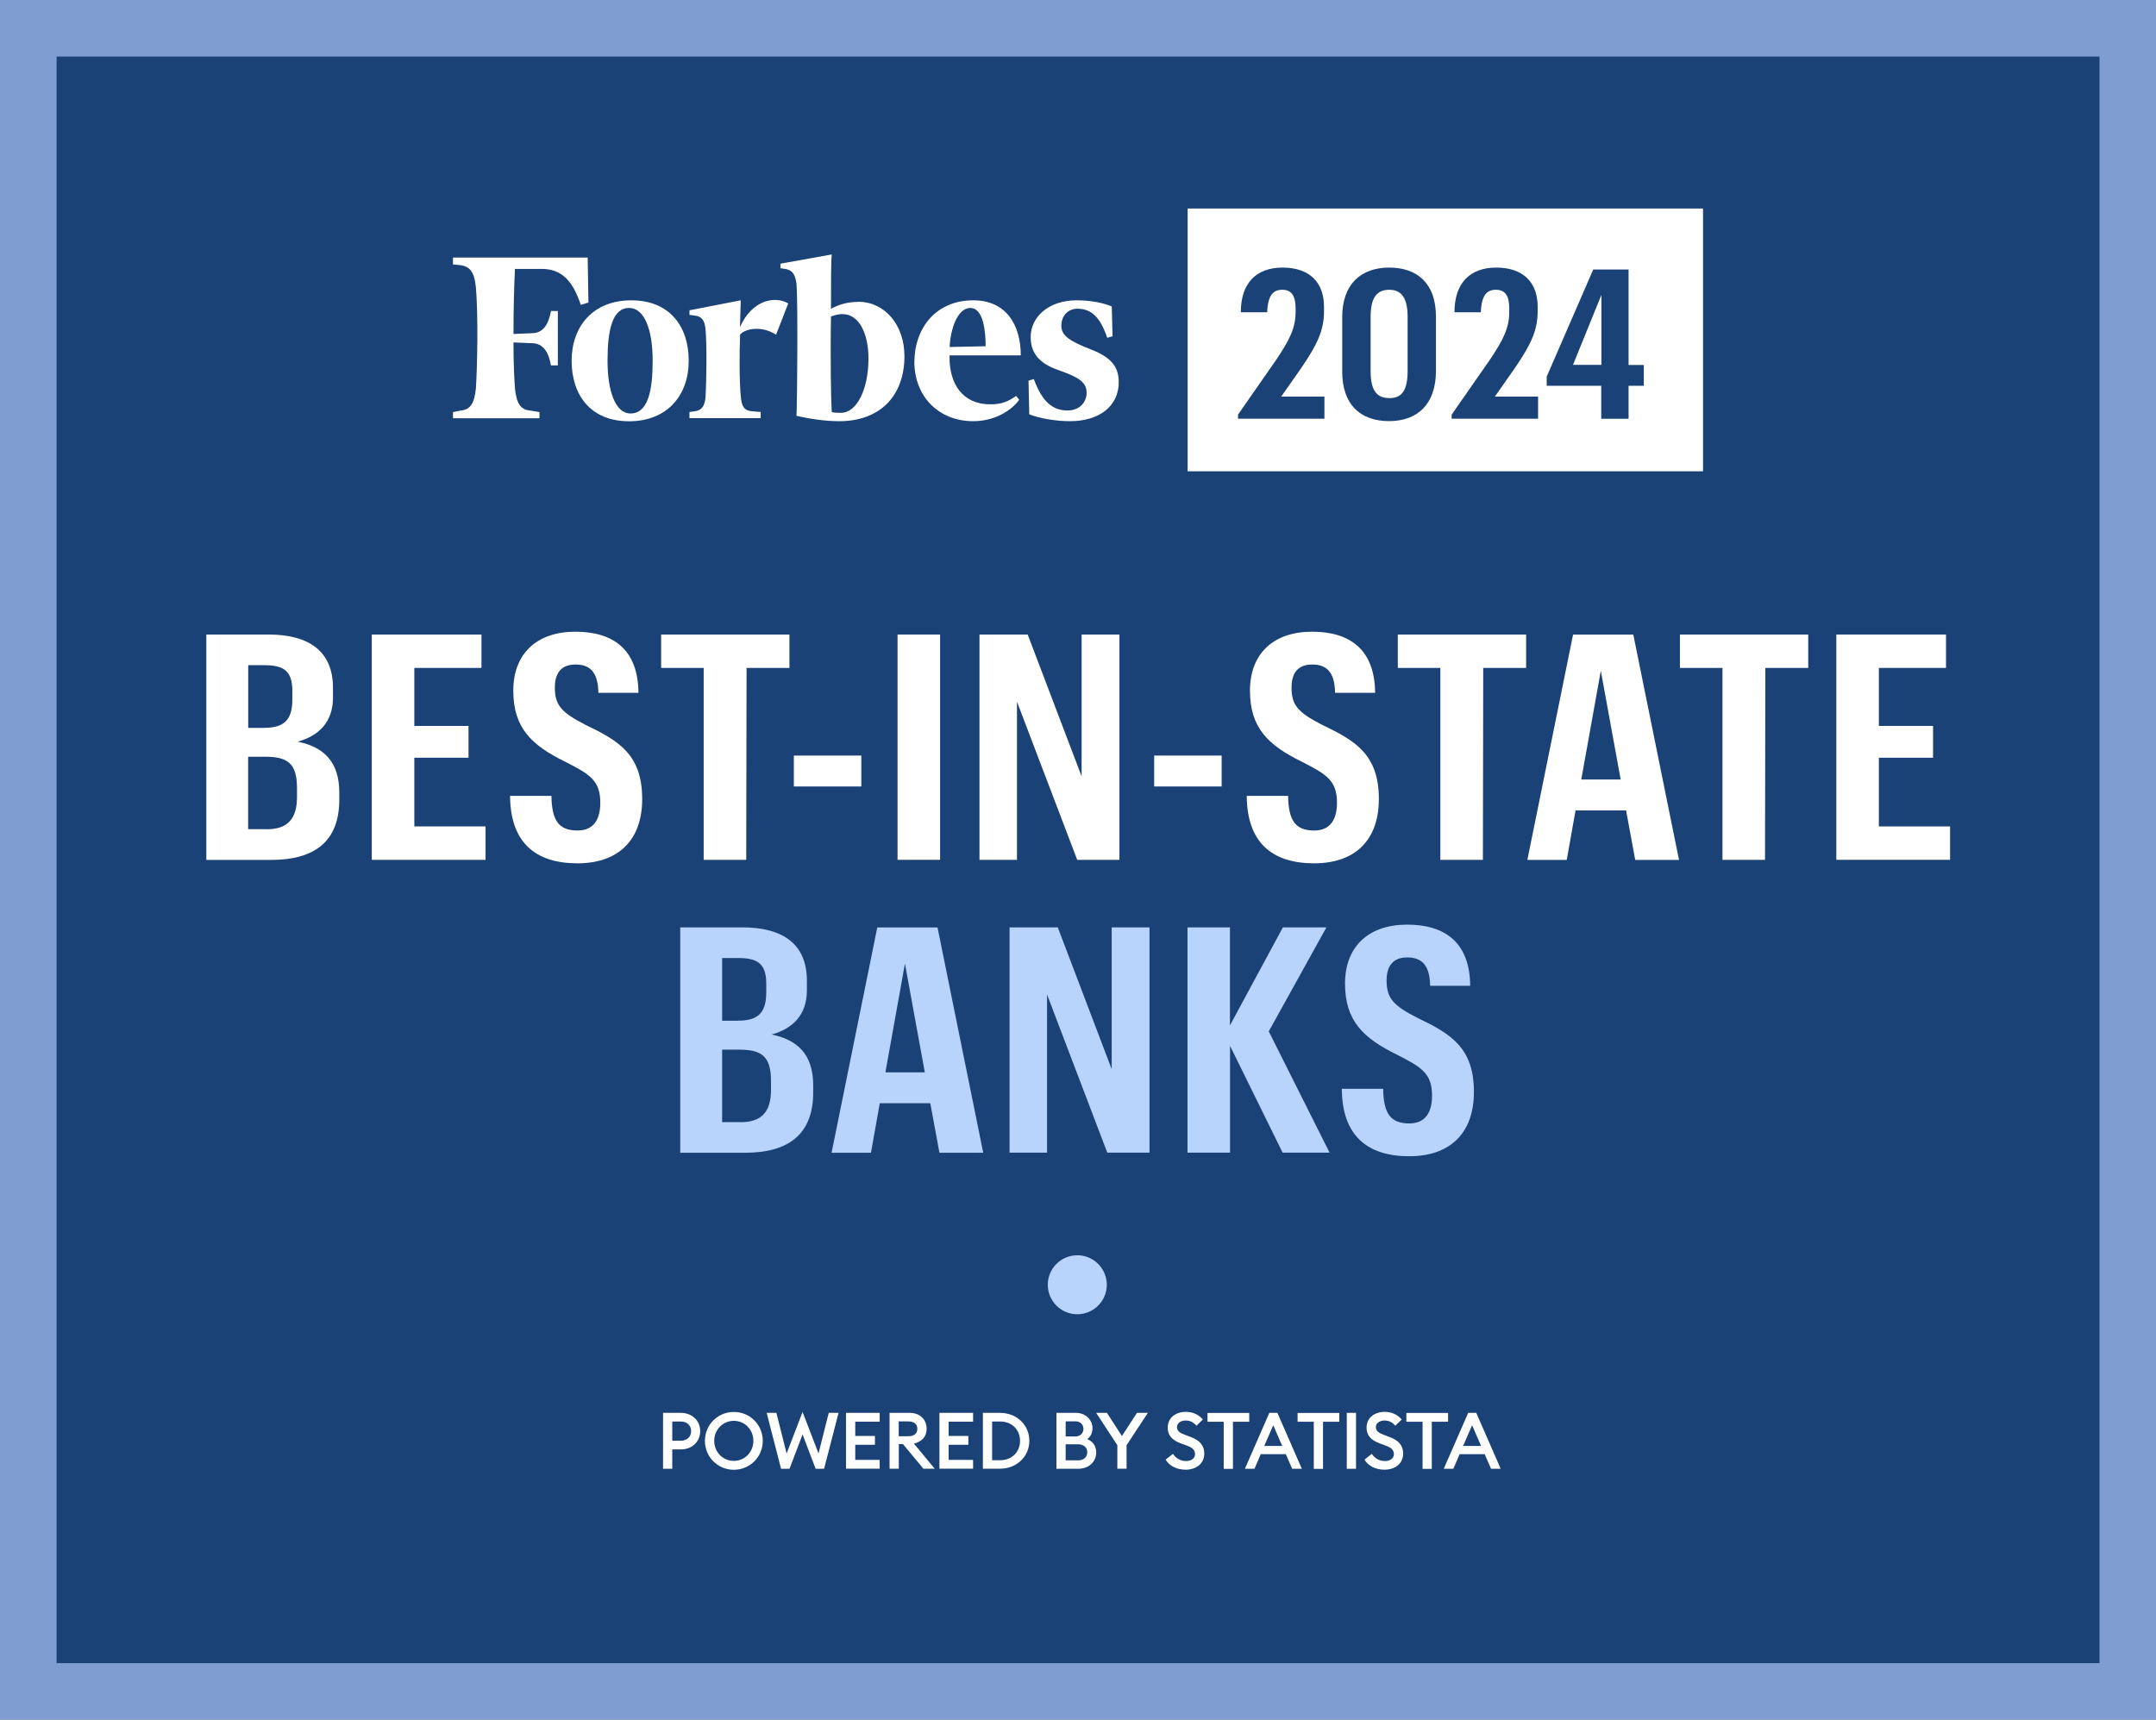
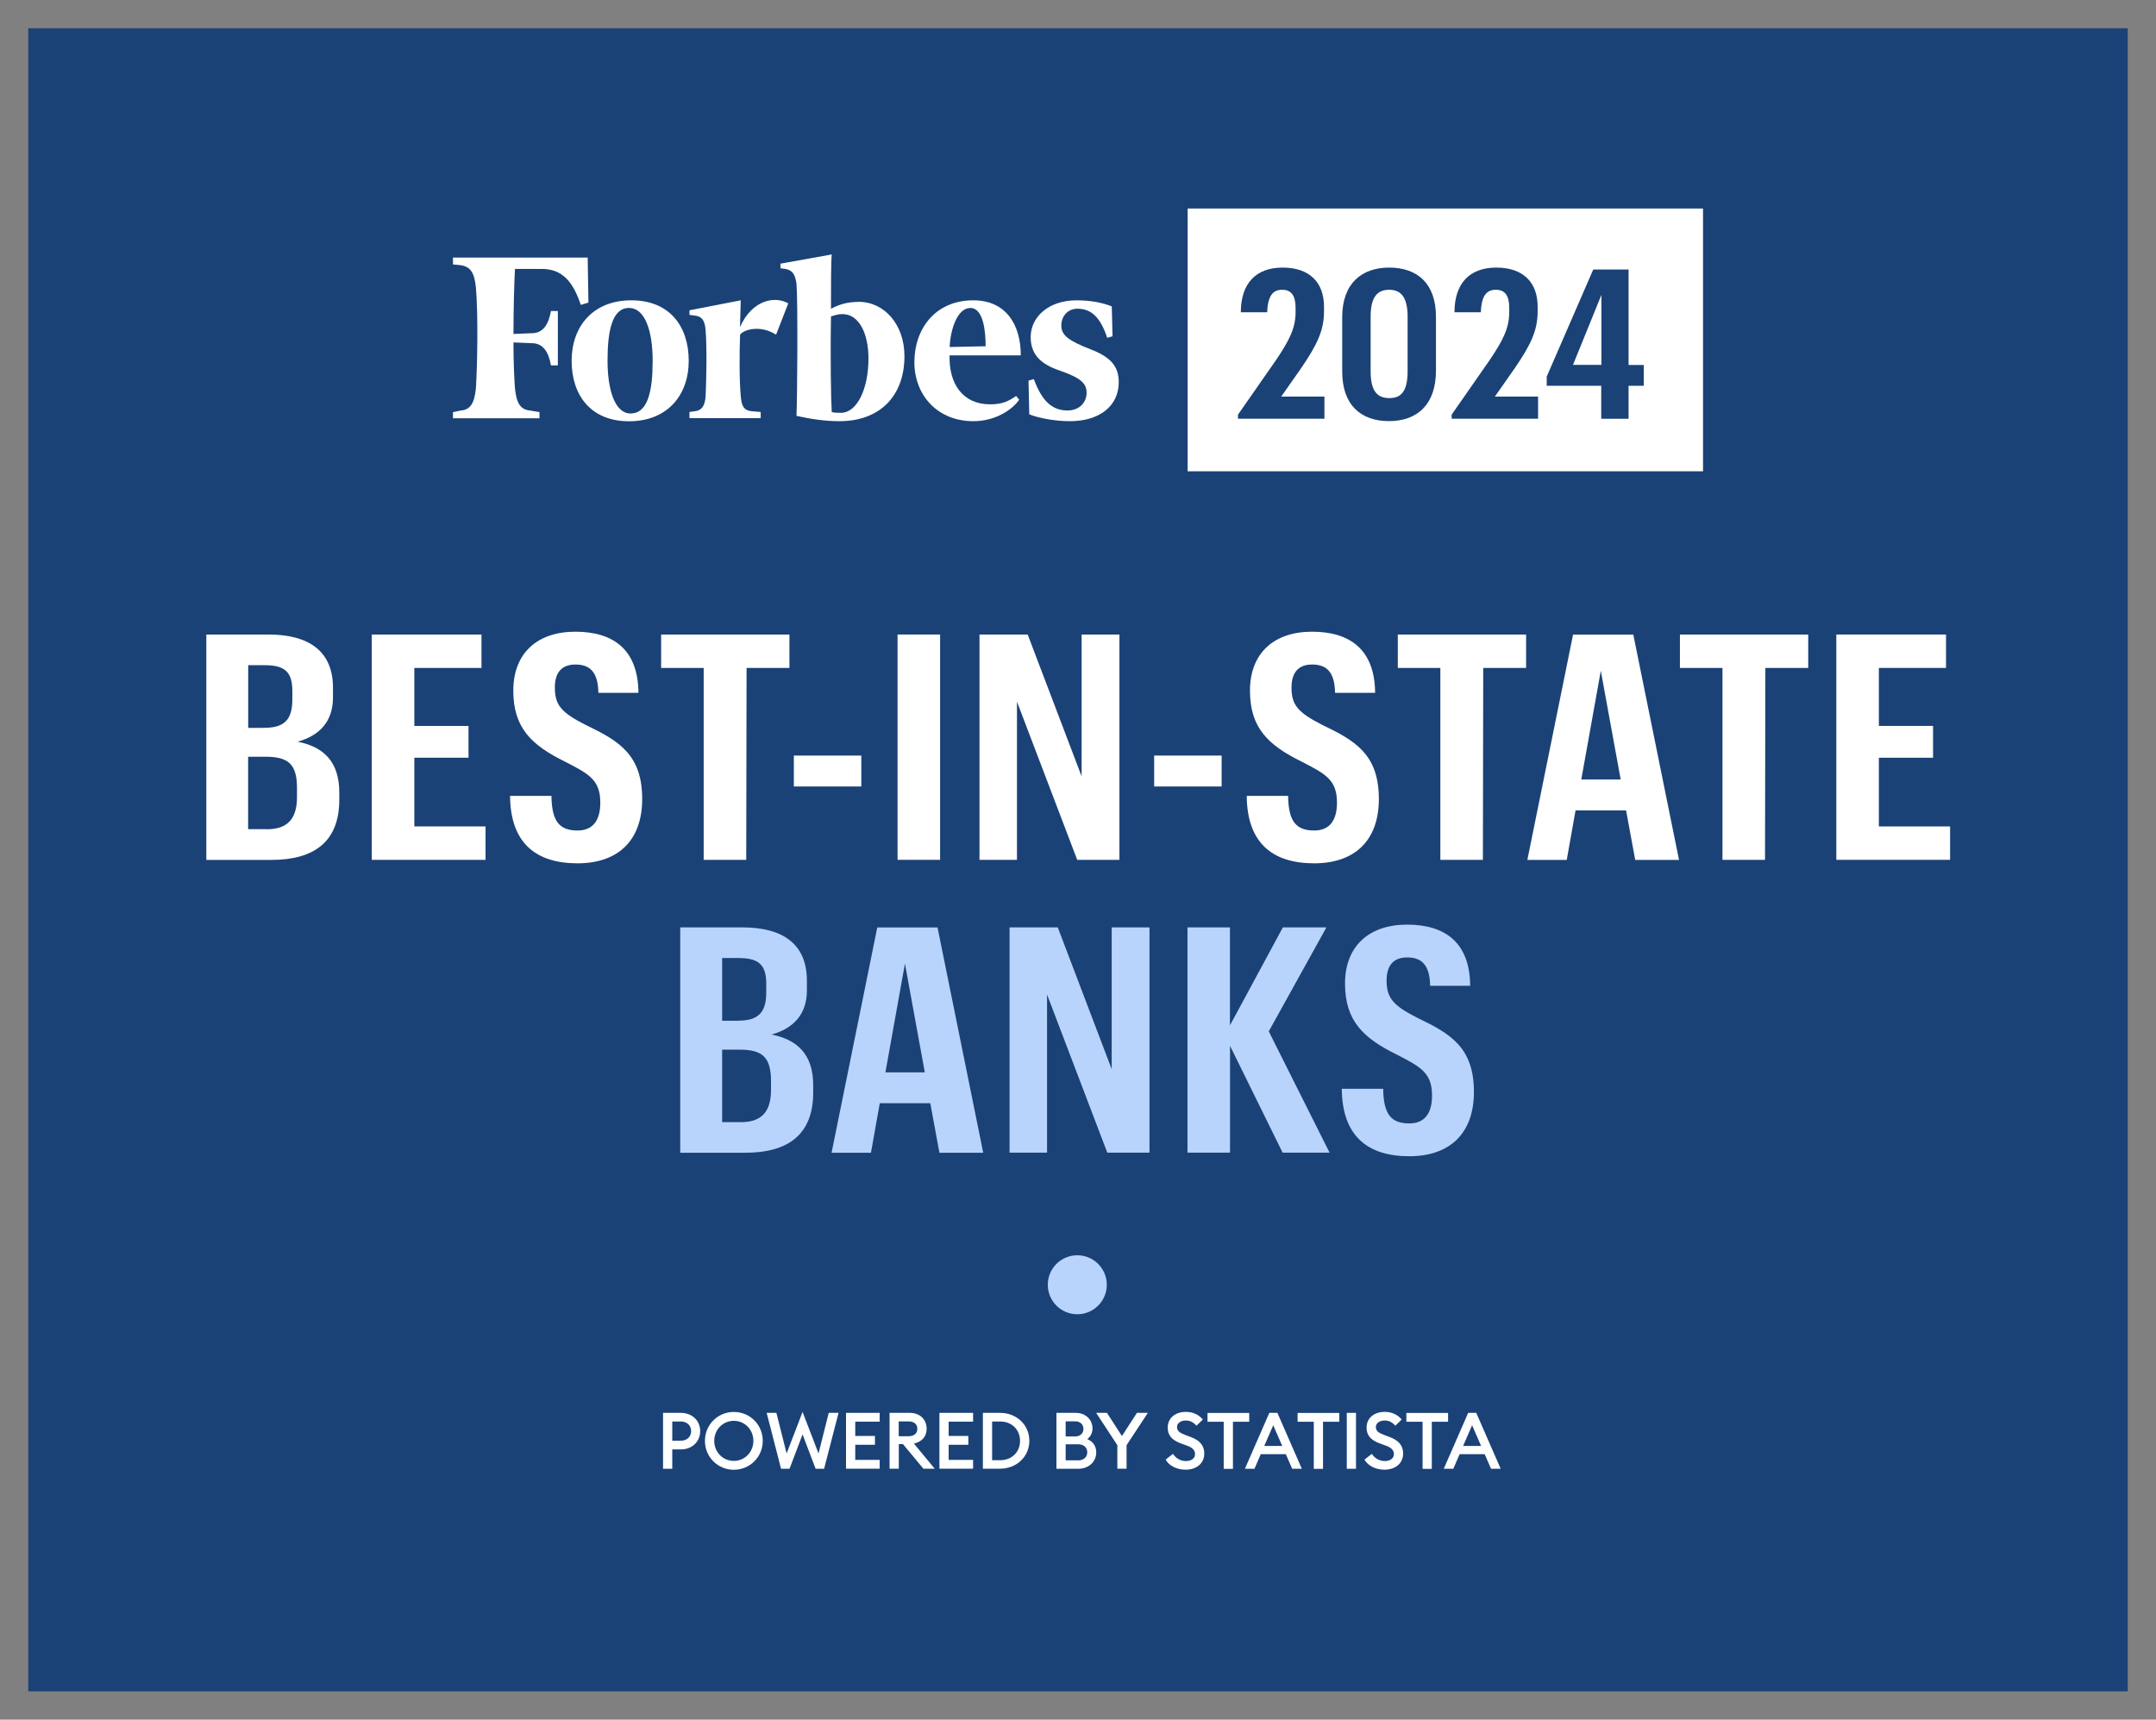
<svg xmlns="http://www.w3.org/2000/svg" version="1.1" viewBox="0 0 259.45 207">
  <rect x="0" y="0" width="259.45" height="207" fill="#808080" stroke="none" />
  <g>
    <g id="Layer_2">
      <g id="Layer_1-2">
        <g>
          <g>
            <rect x="3.4" y="3.4" width="252.65" height="200.19" fill="#1a4277" />
-             <path d="M252.65,6.81v193.39H6.81V6.81h245.84M259.45,0H0v207h259.45V0h0Z" fill="#7f9dd1" />
          </g>
          <g>
            <path d="M84.26,172.27c0,1.24-.95,2.2-2.33,2.2h-1.03v2.33h-1.11v-6.73h2.14c1.38,0,2.33.96,2.33,2.2ZM83.17,172.27c0-.65-.46-1.16-1.25-1.16h-1.02v2.31h1.02c.79,0,1.25-.5,1.25-1.16h0Z" fill="#fff" />
            <path d="M88.31,176.92c-1.93,0-3.48-1.54-3.48-3.48s1.54-3.48,3.48-3.48,3.48,1.54,3.48,3.48-1.55,3.48-3.48,3.48ZM88.31,175.85c1.33,0,2.35-1.07,2.35-2.41s-1.02-2.41-2.35-2.41-2.36,1.07-2.36,2.41,1.02,2.41,2.36,2.41Z" fill="#fff" />
            <path d="M96.57,172.69l-1.56,4.11h-1.02l-1.73-6.73h1.17l1.23,4.89,1.92-5,1.92,5,1.23-4.89h1.18l-1.74,6.73h-1.02l-1.56-4.11h-.02Z" fill="#fff" />
            <path d="M101.81,170.07h4.05v1.06h-2.94v1.72h2.37v1.06h-2.37v1.82h2.94v1.06h-4.05v-6.73h0Z" fill="#fff" />
            <path d="M107.04,170.07h2.43c1.25,0,2.04.81,2.04,1.91,0,.95-.56,1.56-1.53,1.79l2.5,3.02h-1.36l-2.46-2.96h-.5v2.96h-1.11v-6.73h-.01ZM109.33,172.88c.65,0,1.06-.31,1.06-.89s-.41-.89-1.06-.89h-1.18v1.78h1.18Z" fill="#fff" />
            <path d="M113.05,170.07h4.05v1.06h-2.94v1.72h2.37v1.06h-2.37v1.82h2.94v1.06h-4.05v-6.73h0Z" fill="#fff" />
            <path d="M118.28,170.07h2.07c2,0,3.52,1.46,3.52,3.36s-1.53,3.36-3.52,3.36h-2.07v-6.73h0ZM120.35,175.77c1.44,0,2.4-1.01,2.4-2.33s-.96-2.33-2.4-2.33h-.96v4.66h.96Z" fill="#fff" />
            <path d="M127.14,170.07h2.32c1.2,0,2.01.85,2.01,1.86,0,.6-.26,1.02-.63,1.3.62.26,1.08.77,1.08,1.6,0,1.12-.89,1.97-2.17,1.97h-2.62v-6.73h.01ZM129.4,172.91c.61,0,.98-.4.98-.91s-.37-.91-.98-.91h-1.16v1.82h1.16ZM129.72,175.79c.71,0,1.12-.41,1.12-.97s-.4-.97-1.12-.97h-1.48v1.93h1.48Z" fill="#fff" />
            <path d="M134.46,173.96l-2.55-3.89h1.3l1.8,2.79,1.81-2.79h1.31l-2.56,3.89v2.83h-1.11v-2.84h0Z" fill="#fff" />
            <path d="M141.16,175.01c.35.54.91.86,1.56.86s1.09-.33,1.09-.83c0-.47-.31-.79-.96-1.02l-.74-.27c-1.07-.39-1.59-.98-1.59-1.9,0-1.18.94-1.9,2.19-1.9.83,0,1.54.33,2.04.92l-.77.75c-.34-.4-.76-.63-1.28-.63-.57,0-1.06.29-1.06.78s.33.71,1.02.97l.68.26c.99.37,1.59.97,1.58,1.97,0,1.18-.93,1.94-2.25,1.94-1.09,0-1.99-.49-2.4-1.21l.87-.69h.02Z" fill="#fff" />
            <path d="M147.26,171.14h-1.95v-1.06h5.02v1.06h-1.96v5.67h-1.11v-5.67Z" fill="#fff" />
            <path d="M152.75,170.07h.97l2.94,6.73h-1.16l-.77-1.76h-3.01l-.76,1.76h-1.15l2.94-6.73h0ZM154.3,174.05l-1.08-2.49-1.08,2.49h2.16Z" fill="#fff" />
            <path d="M158.1,171.14h-1.95v-1.06h5.02v1.06h-1.96v5.67h-1.11v-5.67Z" fill="#fff" />
            <path d="M162.07,170.07h1.11v6.73h-1.11v-6.73Z" fill="#fff" />
            <path d="M165.09,175.01c.35.54.91.86,1.56.86s1.09-.33,1.09-.83c0-.47-.31-.79-.96-1.02l-.74-.27c-1.07-.39-1.59-.98-1.59-1.9,0-1.18.94-1.9,2.19-1.9.83,0,1.54.33,2.04.92l-.77.75c-.34-.4-.76-.63-1.28-.63-.57,0-1.06.29-1.06.78s.33.71,1.02.97l.68.26c.99.37,1.59.97,1.58,1.97,0,1.18-.93,1.94-2.25,1.94-1.09,0-1.99-.49-2.4-1.21l.87-.69h.02Z" fill="#fff" />
            <path d="M171.19,171.14h-1.95v-1.06h5.02v1.06h-1.96v5.67h-1.11v-5.67Z" fill="#fff" />
            <path d="M176.68,170.07h.97l2.94,6.73h-1.16l-.77-1.76h-3.01l-.76,1.76h-1.15l2.94-6.73h0ZM178.23,174.05l-1.08-2.49-1.08,2.49h2.16Z" fill="#fff" />
          </g>
          <rect x="142.92" y="25.1" width="62.02" height="31.63" fill="#fff" />
          <g>
            <g>
              <path d="M101.2,49.69c-.37,0-.83,0-1.11-.09-.09-1.29-.18-6.72-.09-11.51.55-.18.92-.28,1.38-.28,2.03,0,3.13,2.39,3.13,5.34,0,3.68-1.38,6.54-3.31,6.54h0ZM103.32,36.34c-1.29,0-2.3.28-3.32.83,0-2.95,0-5.62.09-6.54l-6.17,1.11v.55l.64.09c.83.18,1.11.64,1.29,1.75.18,2.21.09,14,0,15.93,1.66.37,3.41.64,5.16.64,4.88,0,7.83-3.04,7.83-7.83,0-3.78-2.39-6.54-5.53-6.54h.01Z" fill="#fff" fill-rule="evenodd" />
              <path d="M70.72,31h-16.21v.83l.92.09c1.2.18,1.66.92,1.84,2.67.28,3.32.18,9.3,0,12.16-.18,1.75-.64,2.58-1.84,2.67l-.92.19v.74h10.41v-.74l-1.11-.19c-1.2-.09-1.66-.92-1.84-2.67-.09-1.2-.18-3.13-.18-5.53l2.21.09c1.38,0,2.03,1.11,2.3,2.67h.83v-6.54h-.83c-.28,1.57-.92,2.67-2.3,2.67l-2.21.09c0-3.13.09-6.08.18-7.83h3.22c2.49,0,3.78,1.56,4.7,4.33l.92-.28-.09-5.43h0Z" fill="#fff" fill-rule="evenodd" />
            </g>
            <path d="M75.69,37.07c-2.03,0-2.58,2.76-2.58,6.35s.92,6.35,2.76,6.35c2.12,0,2.67-2.76,2.67-6.35s-.92-6.35-2.85-6.35h0ZM75.97,36.15c4.61,0,6.91,3.13,6.91,7.28s-2.58,7.28-7.18,7.28-6.91-3.13-6.91-7.28,2.58-7.28,7.18-7.28h0Z" fill="#fff" fill-rule="evenodd" />
            <g>
              <path d="M114.28,41.77l4.33-.09c0-1.84-.28-4.61-1.84-4.61s-2.4,2.58-2.49,4.7h0ZM110.04,43.52c0-3.78,2.39-7.37,7.09-7.37,3.87,0,5.71,2.86,5.71,6.63h-8.57c-.09,3.41,1.57,5.89,4.88,5.89,1.47,0,2.21-.37,3.13-1.01l.37.46c-.92,1.29-2.95,2.58-5.53,2.58-4.14,0-7.09-2.95-7.09-7.18h.01Z" fill="#fff" fill-rule="evenodd" />
              <path d="M133.8,36.89c-1.11-.46-2.58-.74-4.24-.74-3.41,0-5.53,2.03-5.53,4.42s1.57,3.41,3.78,4.14c2.3.83,2.95,1.47,2.95,2.58s-.83,2.12-2.3,2.12c-1.75,0-3.04-1.01-4.05-3.78l-.64.19.09,4.05c1.11.46,3.13.83,4.88.83,3.59,0,5.89-1.84,5.89-4.7,0-1.93-1.01-3.04-3.41-3.96-2.58-1.01-3.5-1.66-3.5-2.85s.83-2.03,1.93-2.03c1.66,0,2.76,1.01,3.59,3.5l.64-.18-.09-3.59h.01Z" fill="#fff" fill-rule="evenodd" />
            </g>
            <path d="M94.85,36.52c-1.57-.92-4.33-.46-5.8,2.85l.09-3.22-6.17,1.2v.55l.65.09c.83.09,1.2.55,1.29,1.75.18,2.21.09,6.08,0,8.01-.09,1.1-.46,1.66-1.29,1.75l-.65.09v.74h8.57v-.74l-1.1-.09c-.92-.09-1.2-.64-1.29-1.75-.18-1.75-.18-5.25-.09-7.46.46-.65,2.49-1.2,4.33,0l1.47-3.78h-.01Z" fill="#fff" fill-rule="evenodd" />
          </g>
          <circle cx="129.64" cy="154.65" r="3.55" fill="#b9d4fc" />
          <path d="M24.82,76.38h7.47c4.89,0,7.78,2.01,7.78,6.41v1.18c0,2.92-1.67,4.59-4.25,5.31,3.03.61,5.01,2.31,5.01,6.11v.87c0,5.01-2.96,7.25-8.19,7.25h-7.81v-27.12h-.01ZM31.8,87.61c2.39,0,3.38-.95,3.38-3.41v-1.06c0-2.5-1.18-3.07-3.41-3.07h-1.9v7.55h1.93,0ZM32.1,99.82c2.39,0,3.64-1.14,3.64-3.87v-1.1c0-2.92-1.1-3.76-3.79-3.76h-2.09v8.72h2.24Z" fill="#fff" />
          <path d="M44.74,76.38h13.2v4.02h-8.08v6.98h6.52v3.83h-6.52v8.27h8.57v4.02h-13.69s0-27.12,0-27.12Z" fill="#fff" />
          <path d="M61.39,95.8h4.97c.04,3.07.95,4.17,3.15,4.17,1.74,0,2.73-1.1,2.73-3.34,0-2.73-1.33-3.45-4.21-4.93-4.1-2.01-6.26-4.1-6.26-8.57s2.85-7.09,7.47-7.09,7.55,2.2,7.59,7.36h-4.82c-.04-2.69-1.18-3.41-2.77-3.41s-2.47.91-2.47,2.77c0,2.16.83,3.03,3.72,4.51,3.98,1.9,6.79,3.57,6.79,8.91,0,5.05-2.96,7.74-7.78,7.74-5.08,0-8.08-2.5-8.12-8.12h0Z" fill="#fff" />
          <path d="M84.68,80.4h-5.12v-4.02h15.44v4.02h-5.16l-.04,23.1h-5.12s0-23.1,0-23.1Z" fill="#fff" />
          <path d="M95.53,90.95h8.12v3.72h-8.12v-3.72Z" fill="#fff" />
          <path d="M108.01,76.38h5.12v27.12h-5.12v-27.12Z" fill="#fff" />
          <path d="M117.87,76.38h5.8l6.49,17.07v-17.07h4.55v27.12h-5.08l-7.25-19.04v19.04h-4.51v-27.12Z" fill="#fff" />
          <path d="M138.89,90.95h8.12v3.72h-8.12v-3.72Z" fill="#fff" />
          <path d="M150.04,95.8h4.97c.04,3.07.95,4.17,3.15,4.17,1.74,0,2.73-1.1,2.73-3.34,0-2.73-1.33-3.45-4.21-4.93-4.1-2.01-6.26-4.1-6.26-8.57s2.85-7.09,7.47-7.09,7.55,2.2,7.59,7.36h-4.82c-.04-2.69-1.18-3.41-2.77-3.41s-2.47.91-2.47,2.77c0,2.16.83,3.03,3.72,4.51,3.98,1.9,6.79,3.57,6.79,8.91,0,5.05-2.96,7.74-7.78,7.74-5.08,0-8.08-2.5-8.12-8.12h.01Z" fill="#fff" />
          <path d="M173.33,80.4h-5.12v-4.02h15.44v4.02h-5.16l-.04,23.1h-5.12v-23.1h0Z" fill="#fff" />
          <path d="M195.67,97.55h-6.07l-1.06,5.96h-4.74l5.5-27.12h7.25l5.5,27.12h-5.27l-1.1-5.96h0ZM190.29,93.83h4.74l-2.39-13.09-2.35,13.09Z" fill="#fff" />
          <path d="M207.28,80.4h-5.12v-4.02h15.44v4.02h-5.16l-.04,23.1h-5.12v-23.1h0Z" fill="#fff" />
          <path d="M220.98,76.38h13.2v4.02h-8.08v6.98h6.52v3.83h-6.52v8.27h8.57v4.02h-13.69v-27.12h0Z" fill="#fff" />
          <path d="M81.85,111.63h7.47c4.89,0,7.78,2.01,7.78,6.41v1.18c0,2.92-1.67,4.59-4.25,5.31,3.03.61,5.01,2.31,5.01,6.11v.87c0,5.01-2.96,7.25-8.19,7.25h-7.81v-27.12h-.01ZM88.83,122.86c2.39,0,3.38-.95,3.38-3.41v-1.06c0-2.5-1.18-3.07-3.41-3.07h-1.9v7.55h1.93ZM89.14,135.08c2.39,0,3.64-1.14,3.64-3.87v-1.1c0-2.92-1.1-3.76-3.79-3.76h-2.09v8.72h2.24Z" fill="#b9d4fc" />
          <path d="M111.94,132.8h-6.07l-1.06,5.96h-4.74l5.5-27.12h7.25l5.5,27.12h-5.27l-1.1-5.96h-.01ZM106.55,129.08h4.74l-2.39-13.09-2.35,13.09Z" fill="#b9d4fc" />
          <path d="M121.49,111.63h5.8l6.49,17.07v-17.07h4.55v27.12h-5.08l-7.25-19.04v19.04h-4.51v-27.12Z" fill="#b9d4fc" />
          <path d="M142.89,111.63h5.12v11.8l6.37-11.8h5.24l-6.94,12.52,7.32,14.6h-5.65l-6.33-12.86v12.86h-5.12v-27.12h-.01Z" fill="#b9d4fc" />
          <path d="M161.48,131.06h4.97c.04,3.07.95,4.17,3.15,4.17,1.74,0,2.73-1.1,2.73-3.34,0-2.73-1.33-3.45-4.21-4.93-4.1-2.01-6.26-4.1-6.26-8.57s2.85-7.09,7.47-7.09,7.55,2.2,7.59,7.36h-4.82c-.04-2.69-1.18-3.41-2.77-3.41s-2.47.91-2.47,2.77c0,2.16.83,3.03,3.72,4.51,3.98,1.9,6.79,3.57,6.79,8.91,0,5.05-2.96,7.74-7.78,7.74-5.08,0-8.08-2.5-8.12-8.12h.01Z" fill="#b9d4fc" />
          <g>
            <path d="M148.98,49.91l4.57-6.56c1.61-2.39,2.36-3.85,2.36-5.78v-.5c0-1.51-.53-2.19-1.61-2.19s-1.73.65-1.81,2.71h-3.17c0-3.47,1.81-5.38,5.03-5.38s4.98,1.76,4.98,4.72v.53c0,2.36-.85,4.07-2.79,6.91l-2.36,3.37h5.2v2.66h-10.4v-.5h0Z" fill="#1a4277" />
            <path d="M161.52,44.73v-6.56c0-4.02,2.31-5.96,5.65-5.96s5.63,1.86,5.63,5.91v6.51c0,4.02-2.21,6.06-5.65,6.06s-5.63-1.99-5.63-5.96ZM169.39,44.65v-6.53c0-2.24-.73-3.24-2.21-3.24s-2.24.93-2.24,3.24v6.56c0,2.34.75,3.24,2.26,3.24s2.19-.93,2.19-3.27h0Z" fill="#1a4277" />
            <path d="M174.69,49.91l4.57-6.56c1.61-2.39,2.36-3.85,2.36-5.78v-.5c0-1.51-.53-2.19-1.61-2.19s-1.73.65-1.81,2.71h-3.17c0-3.47,1.81-5.38,5.03-5.38s4.98,1.76,4.98,4.72v.53c0,2.36-.85,4.07-2.79,6.91l-2.36,3.37h5.2v2.66h-10.4v-.5h0Z" fill="#1a4277" />
-             <path d="M192.69,46.44h-6.56v-1.11l5.6-12.89h4.25v11.49h1.83v2.51h-1.83v3.97h-3.29v-3.97h0ZM192.71,43.92v-8.42l-3.42,8.42h3.42Z" fill="#1a4277" />
+             <path d="M192.69,46.44h-6.56v-1.11l5.6-12.89h4.25v11.49h1.83v2.51h-1.83v3.97h-3.29h0ZM192.71,43.92v-8.42l-3.42,8.42h3.42Z" fill="#1a4277" />
          </g>
        </g>
      </g>
    </g>
  </g>
</svg>